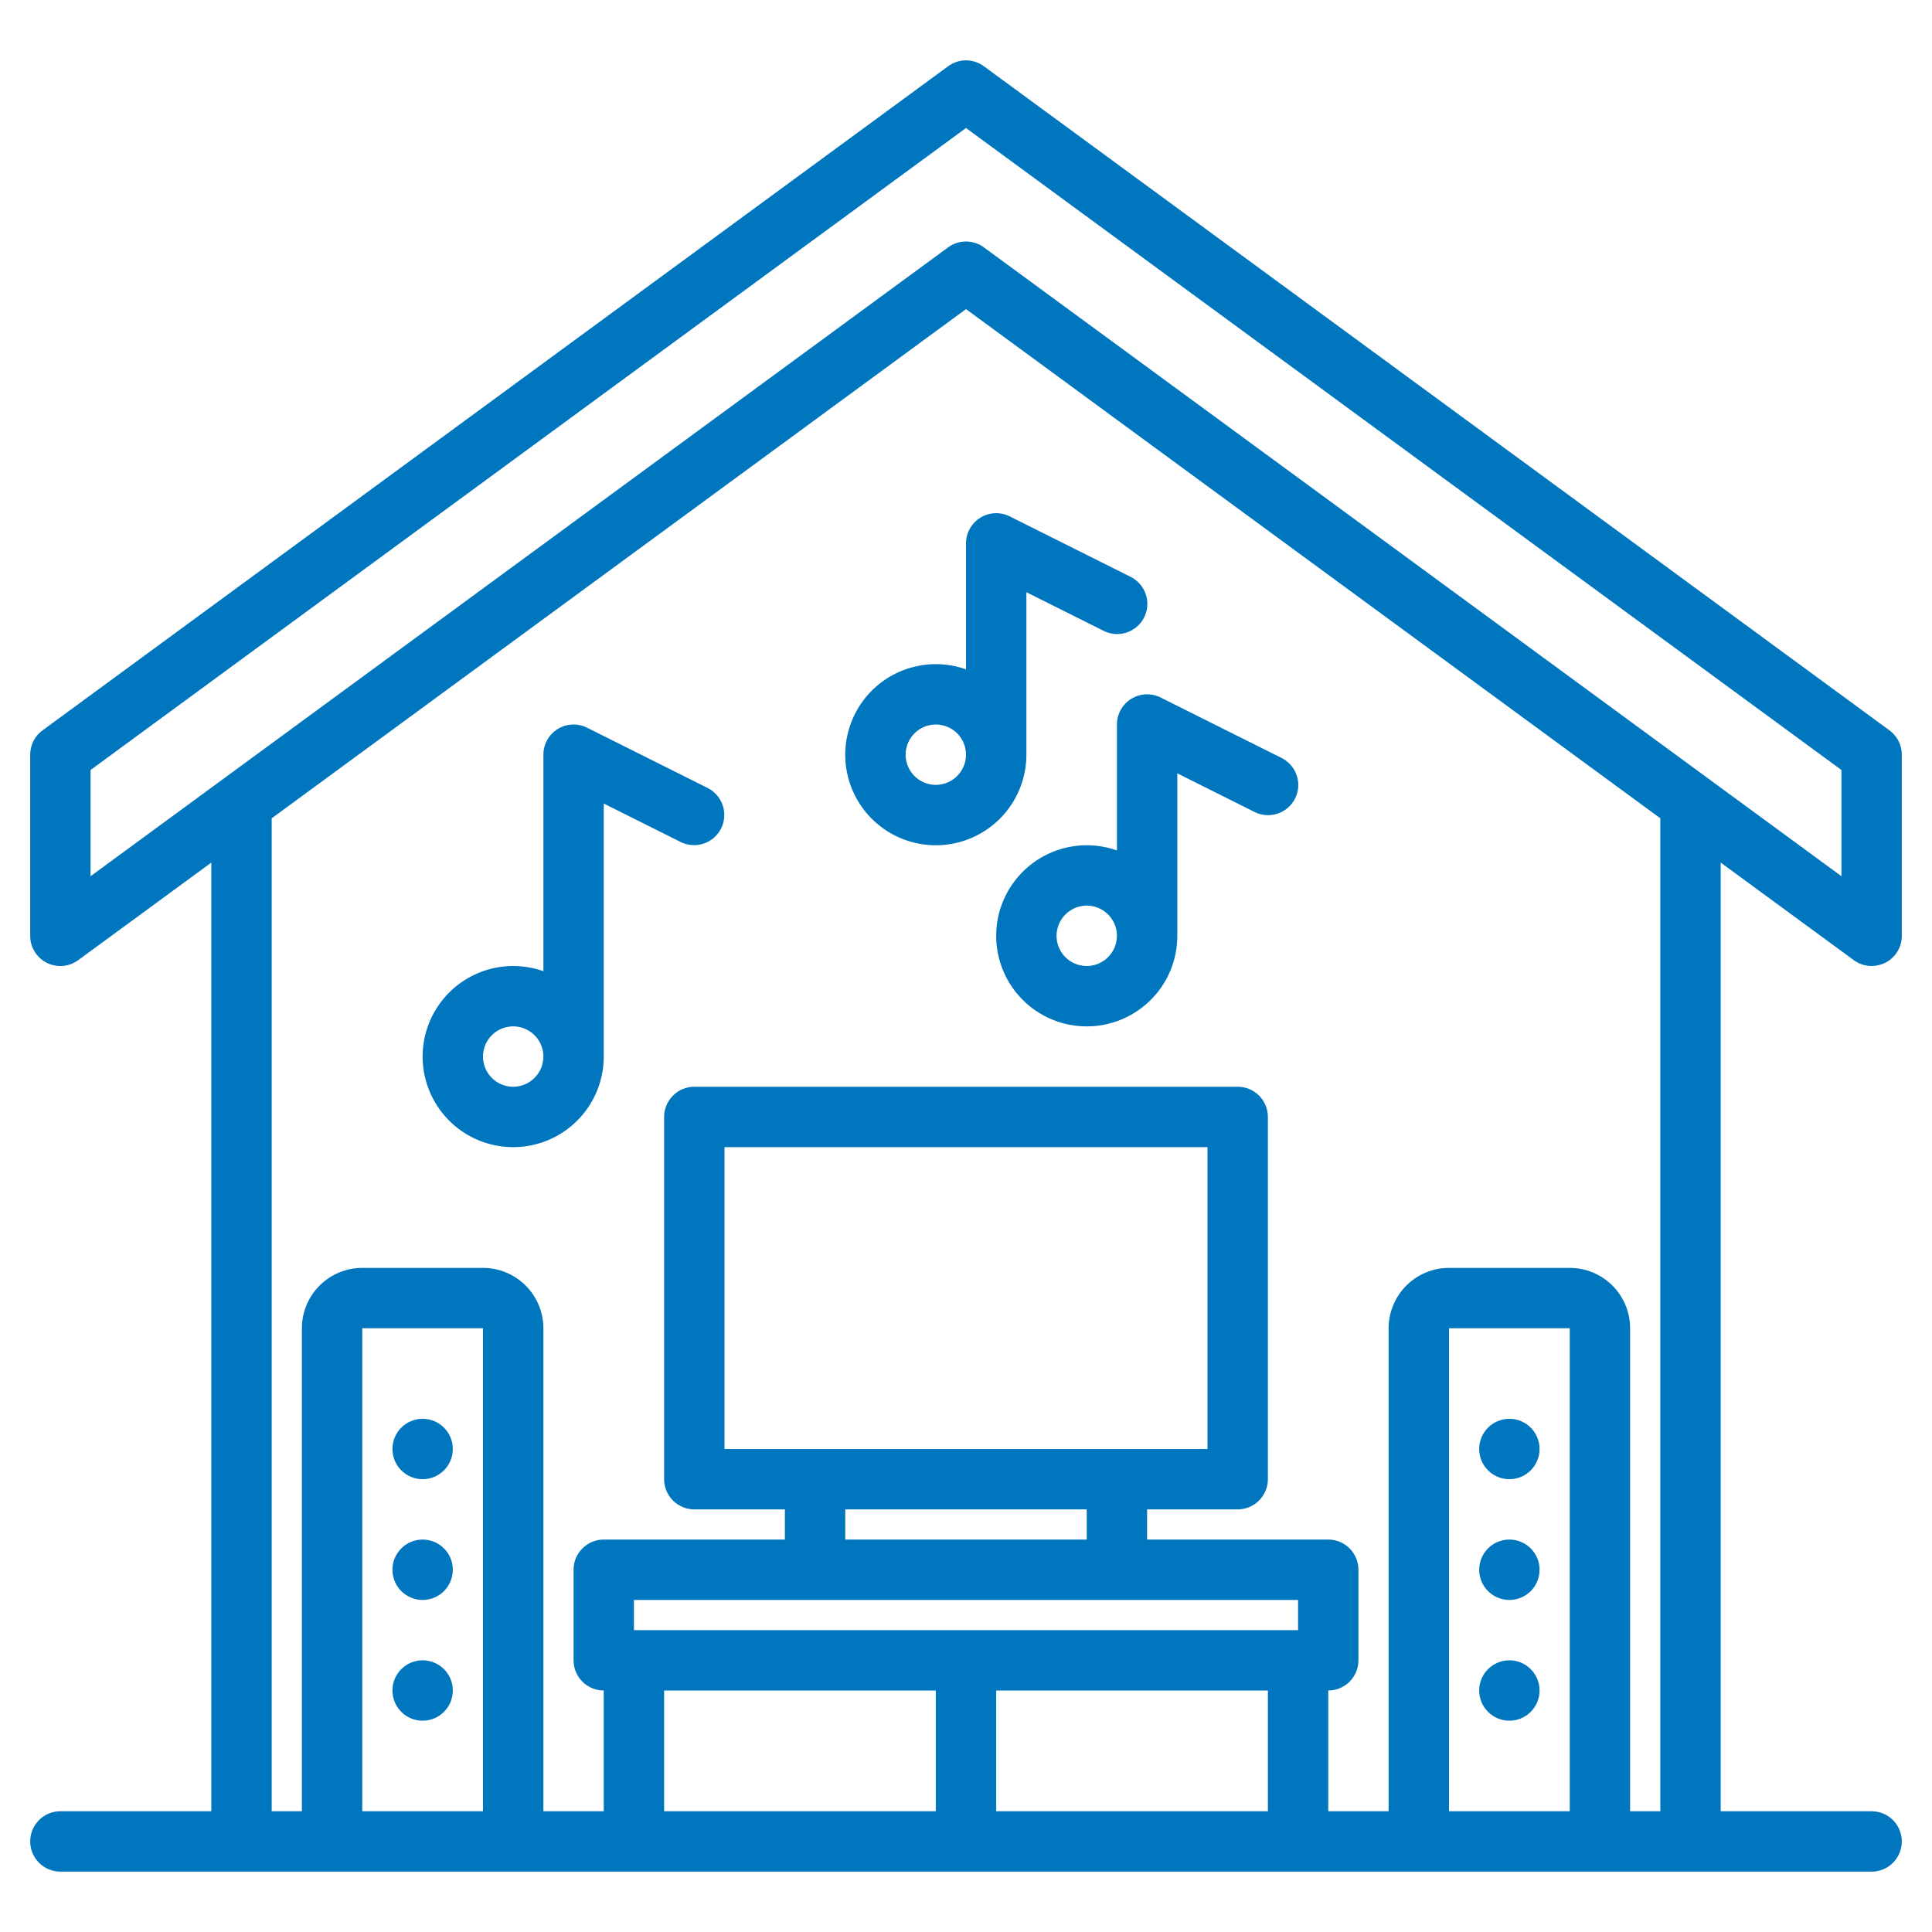
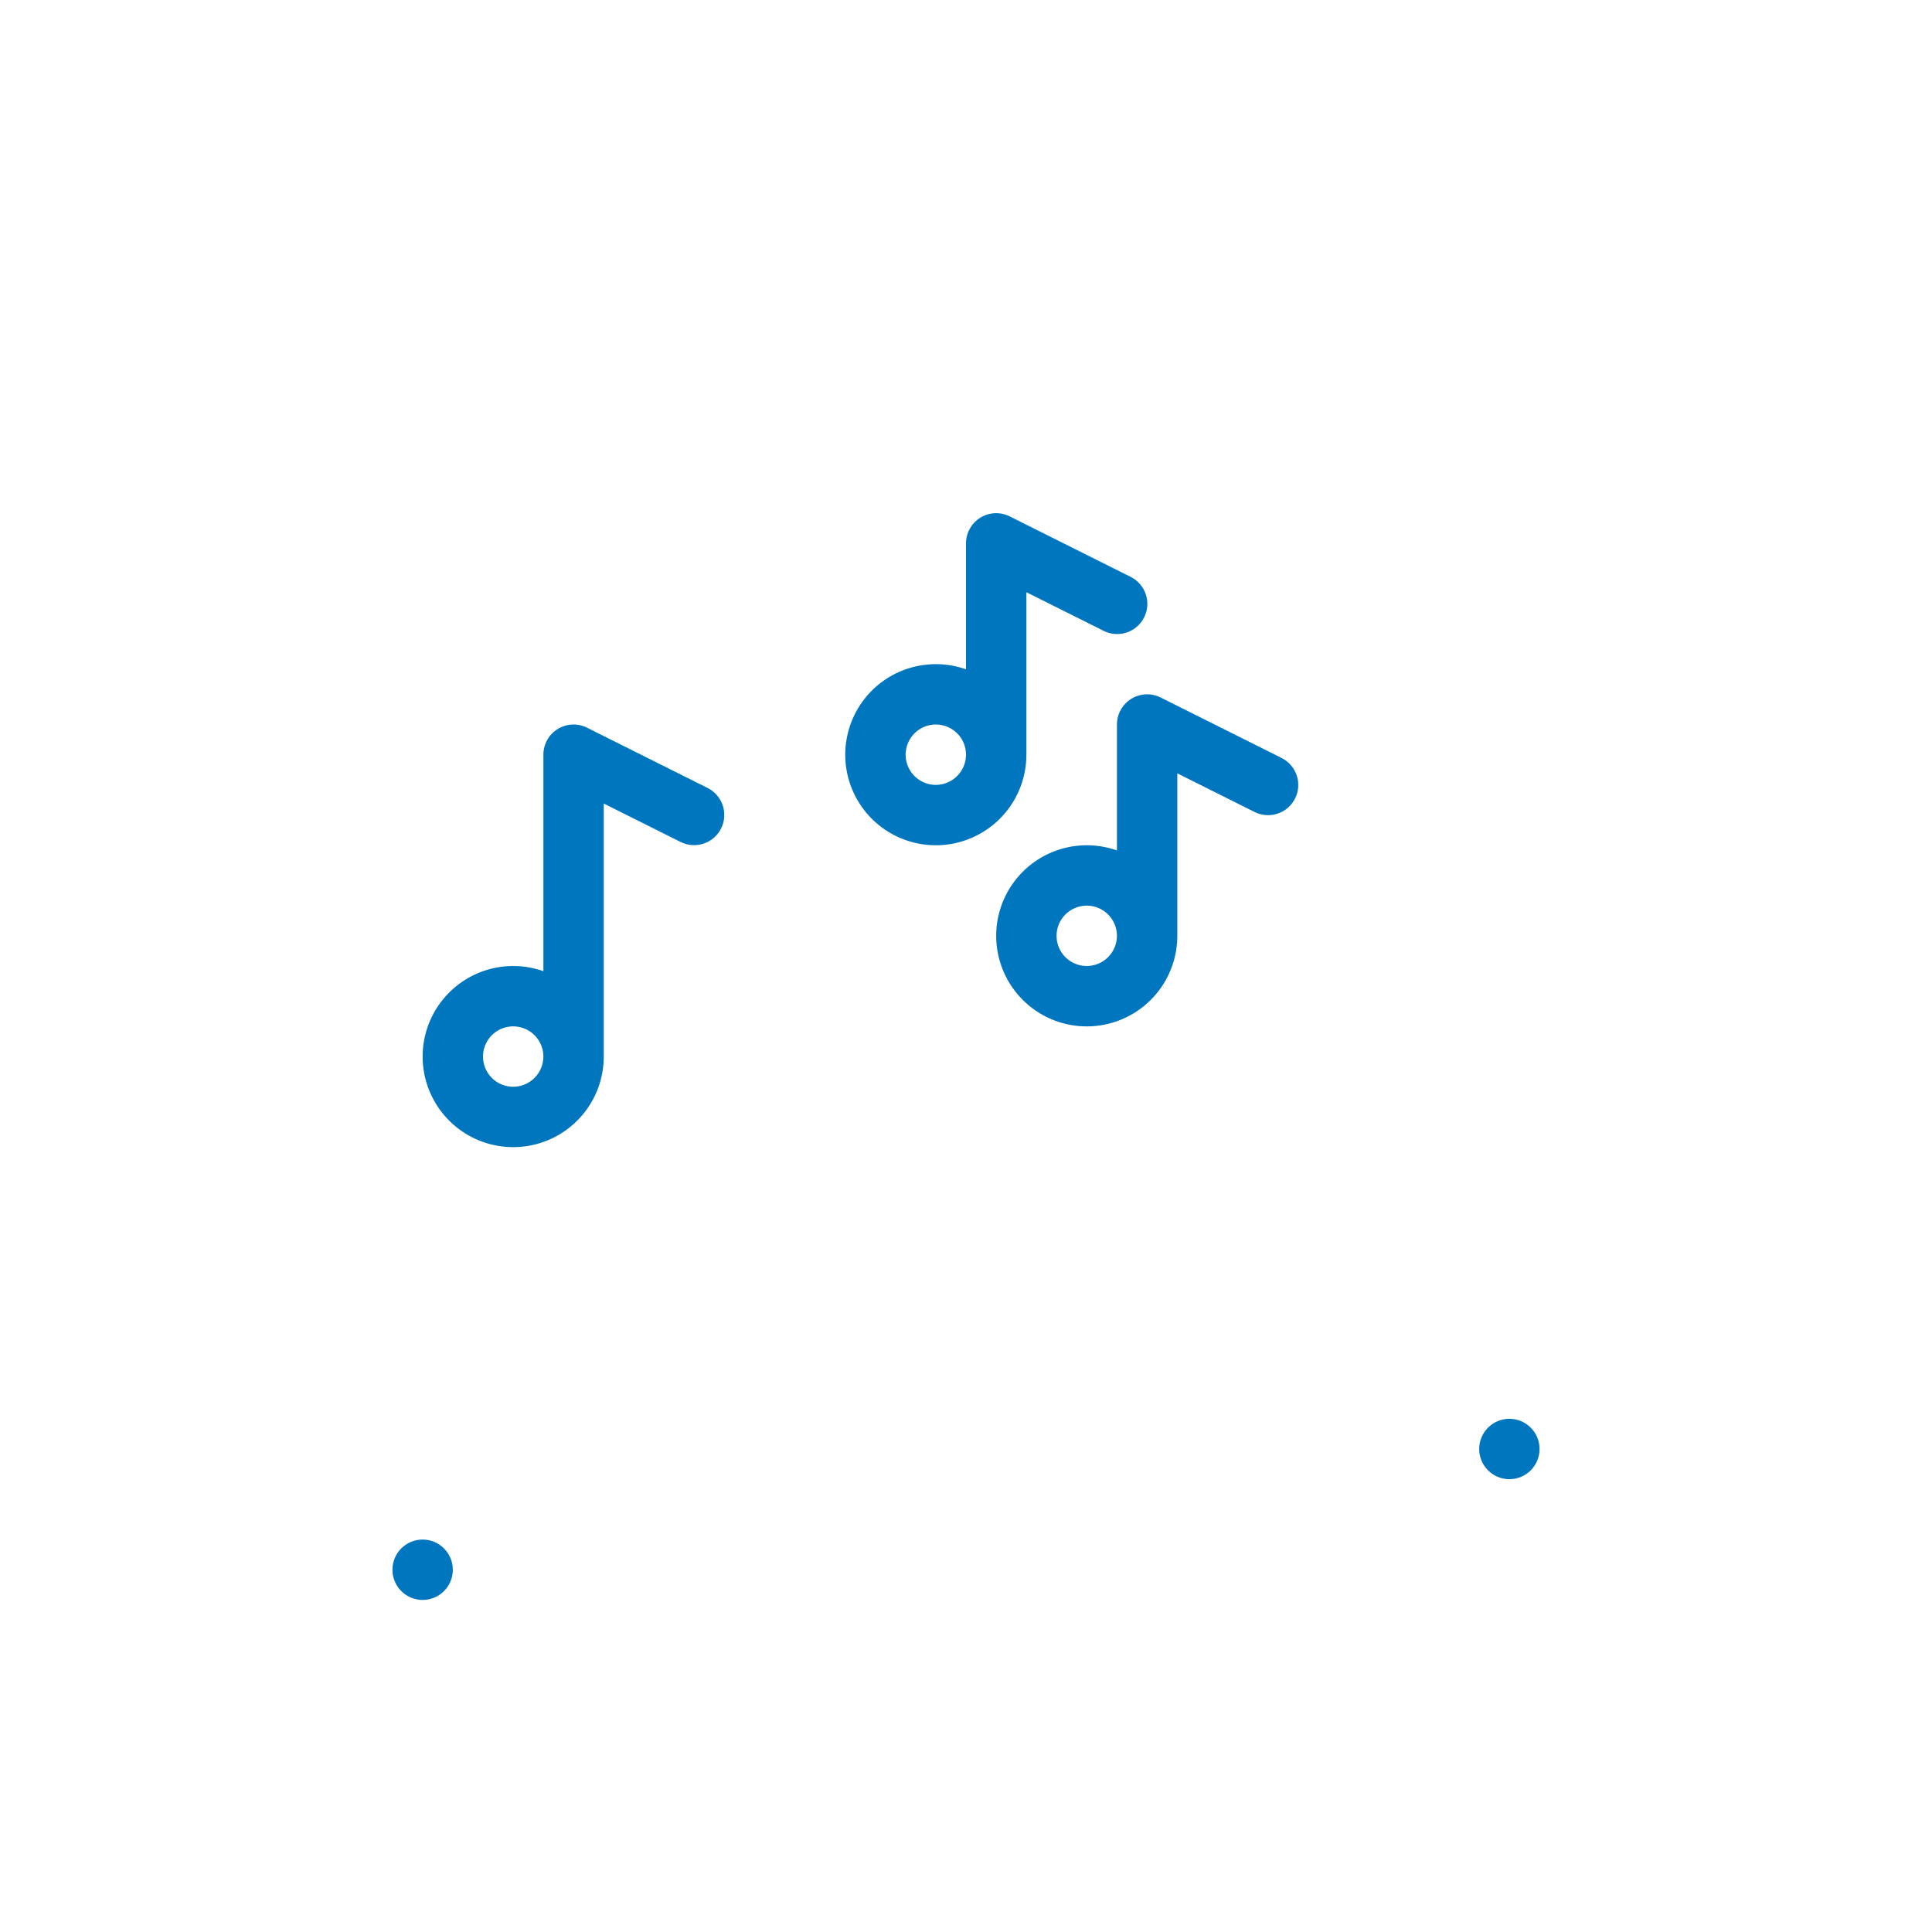
<svg xmlns="http://www.w3.org/2000/svg" width="70" height="70" viewBox="0 0 70 70" fill="none">
-   <path d="M67.166 34.788C67.353 34.926 67.58 35 67.812 35C67.984 34.999 68.154 34.959 68.307 34.883C68.488 34.791 68.639 34.651 68.745 34.479C68.85 34.307 68.906 34.108 68.906 33.906V27.344C68.906 27.172 68.866 27.003 68.788 26.849C68.711 26.696 68.598 26.564 68.459 26.462L35.647 2.4C35.459 2.262 35.233 2.187 35 2.187C34.767 2.187 34.541 2.262 34.353 2.4L1.541 26.462C1.402 26.564 1.289 26.696 1.212 26.849C1.134 27.003 1.094 27.172 1.094 27.344V33.906C1.093 34.108 1.149 34.307 1.255 34.479C1.361 34.652 1.512 34.791 1.693 34.883C1.873 34.974 2.075 35.014 2.277 34.997C2.478 34.98 2.671 34.908 2.834 34.788L7.656 31.253V65.625H2.188C1.897 65.625 1.619 65.74 1.414 65.945C1.209 66.151 1.094 66.429 1.094 66.719C1.094 67.009 1.209 67.287 1.414 67.492C1.619 67.697 1.897 67.813 2.188 67.813H67.812C68.103 67.813 68.381 67.697 68.586 67.492C68.791 67.287 68.906 67.009 68.906 66.719C68.906 66.429 68.791 66.151 68.586 65.945C68.381 65.74 68.103 65.625 67.812 65.625H62.344V31.253L67.166 34.788ZM17.5 65.625H13.125V48.125H17.5V65.625ZM33.906 65.625H24.062V61.25H33.906V65.625ZM45.938 65.625H36.094V61.25H45.938V65.625ZM47.031 59.063H22.969V57.969H47.031V59.063ZM26.25 52.5V41.563H43.75V52.5H26.25ZM39.375 54.688V55.781H30.625V54.688H39.375ZM56.875 65.625H52.5V48.125H56.875V65.625ZM60.156 65.625H59.062V48.125C59.062 47.545 58.831 46.989 58.421 46.579C58.011 46.169 57.455 45.938 56.875 45.938H52.5C51.92 45.938 51.364 46.169 50.954 46.579C50.544 46.989 50.313 47.545 50.312 48.125V65.625H48.125V61.25C48.415 61.25 48.693 61.135 48.898 60.93C49.103 60.725 49.219 60.446 49.219 60.156V56.875C49.219 56.585 49.103 56.307 48.898 56.102C48.693 55.897 48.415 55.781 48.125 55.781H41.562V54.688H44.844C45.134 54.688 45.412 54.572 45.617 54.367C45.822 54.162 45.938 53.884 45.938 53.594V40.469C45.938 40.179 45.822 39.901 45.617 39.695C45.412 39.49 45.134 39.375 44.844 39.375H25.156C24.866 39.375 24.588 39.49 24.383 39.695C24.178 39.901 24.062 40.179 24.062 40.469V53.594C24.062 53.884 24.178 54.162 24.383 54.367C24.588 54.572 24.866 54.688 25.156 54.688H28.438V55.781H21.875C21.585 55.781 21.307 55.897 21.102 56.102C20.896 56.307 20.781 56.585 20.781 56.875V60.156C20.781 60.446 20.896 60.725 21.102 60.93C21.307 61.135 21.585 61.25 21.875 61.25V65.625H19.688V48.125C19.687 47.545 19.456 46.989 19.046 46.579C18.636 46.169 18.08 45.938 17.5 45.938H13.125C12.545 45.938 11.989 46.169 11.579 46.579C11.169 46.989 10.938 47.545 10.938 48.125V65.625H9.844V29.648L35 11.2L60.156 29.648V65.625ZM35.647 8.962C35.459 8.824 35.233 8.75 35 8.75C34.767 8.75 34.541 8.824 34.353 8.962L3.281 31.747V27.898L35 4.638L66.719 27.898V31.747L35.647 8.962Z" fill="#0076BF" />
-   <path d="M54.688 57.969C55.292 57.969 55.781 57.479 55.781 56.875C55.781 56.271 55.292 55.781 54.688 55.781C54.083 55.781 53.594 56.271 53.594 56.875C53.594 57.479 54.083 57.969 54.688 57.969Z" fill="#0076BF" />
  <path d="M54.688 53.594C55.292 53.594 55.781 53.104 55.781 52.5C55.781 51.896 55.292 51.406 54.688 51.406C54.083 51.406 53.594 51.896 53.594 52.5C53.594 53.104 54.083 53.594 54.688 53.594Z" fill="#0076BF" />
-   <path d="M54.688 62.344C55.292 62.344 55.781 61.854 55.781 61.25C55.781 60.646 55.292 60.156 54.688 60.156C54.083 60.156 53.594 60.646 53.594 61.25C53.594 61.854 54.083 62.344 54.688 62.344Z" fill="#0076BF" />
  <path d="M15.312 57.969C15.917 57.969 16.406 57.479 16.406 56.875C16.406 56.271 15.917 55.781 15.312 55.781C14.708 55.781 14.219 56.271 14.219 56.875C14.219 57.479 14.708 57.969 15.312 57.969Z" fill="#0076BF" />
-   <path d="M15.312 53.594C15.917 53.594 16.406 53.104 16.406 52.5C16.406 51.896 15.917 51.406 15.312 51.406C14.708 51.406 14.219 51.896 14.219 52.5C14.219 53.104 14.708 53.594 15.312 53.594Z" fill="#0076BF" />
-   <path d="M15.312 62.344C15.917 62.344 16.406 61.854 16.406 61.25C16.406 60.646 15.917 60.156 15.312 60.156C14.708 60.156 14.219 60.646 14.219 61.25C14.219 61.854 14.708 62.344 15.312 62.344Z" fill="#0076BF" />
  <path d="M25.645 28.553L21.27 26.366C21.104 26.282 20.918 26.243 20.732 26.251C20.546 26.26 20.365 26.316 20.206 26.414C20.048 26.512 19.917 26.648 19.826 26.811C19.735 26.974 19.688 27.157 19.688 27.344V35.188C19.031 34.956 18.317 34.939 17.65 35.139C16.983 35.34 16.397 35.747 15.977 36.303C15.556 36.858 15.324 37.533 15.313 38.229C15.302 38.926 15.513 39.608 15.915 40.176C16.317 40.745 16.89 41.171 17.55 41.393C18.21 41.614 18.924 41.62 19.588 41.409C20.252 41.198 20.831 40.781 21.242 40.219C21.654 39.657 21.875 38.978 21.875 38.282V29.114L24.667 30.51C24.926 30.637 25.225 30.656 25.498 30.564C25.772 30.472 25.998 30.275 26.127 30.017C26.256 29.759 26.278 29.46 26.188 29.186C26.097 28.912 25.902 28.684 25.645 28.553ZM18.594 39.375C18.377 39.375 18.166 39.311 17.986 39.191C17.806 39.071 17.666 38.9 17.583 38.7C17.5 38.5 17.479 38.28 17.521 38.068C17.563 37.856 17.667 37.661 17.82 37.508C17.973 37.355 18.168 37.251 18.38 37.209C18.593 37.166 18.812 37.188 19.012 37.271C19.212 37.354 19.383 37.494 19.503 37.674C19.623 37.854 19.688 38.065 19.688 38.282C19.687 38.571 19.572 38.849 19.367 39.054C19.162 39.26 18.884 39.375 18.594 39.375ZM35 24.251C34.343 24.019 33.63 24.002 32.963 24.202C32.295 24.402 31.709 24.809 31.289 25.365C30.869 25.921 30.637 26.596 30.625 27.292C30.614 27.988 30.825 28.67 31.227 29.239C31.63 29.808 32.202 30.234 32.863 30.455C33.523 30.677 34.237 30.683 34.901 30.471C35.564 30.26 36.144 29.843 36.555 29.281C36.966 28.719 37.188 28.041 37.188 27.344V21.457L39.98 22.853C40.108 22.919 40.248 22.959 40.392 22.97C40.536 22.981 40.681 22.963 40.818 22.918C40.955 22.873 41.082 22.801 41.191 22.707C41.301 22.612 41.39 22.497 41.455 22.368C41.519 22.239 41.558 22.099 41.568 21.954C41.578 21.811 41.559 21.666 41.513 21.529C41.467 21.392 41.394 21.266 41.298 21.158C41.203 21.049 41.087 20.96 40.958 20.897L36.583 18.709C36.416 18.626 36.231 18.587 36.045 18.595C35.858 18.604 35.677 18.659 35.519 18.757C35.36 18.855 35.229 18.992 35.139 19.155C35.048 19.318 35 19.501 35 19.688V24.251ZM33.906 28.438C33.69 28.438 33.478 28.374 33.299 28.253C33.119 28.133 32.978 27.962 32.896 27.762C32.813 27.563 32.791 27.343 32.834 27.131C32.876 26.918 32.98 26.724 33.133 26.571C33.286 26.418 33.481 26.313 33.693 26.271C33.905 26.229 34.125 26.251 34.325 26.334C34.525 26.416 34.696 26.556 34.816 26.736C34.936 26.916 35 27.128 35 27.344C35 27.634 34.884 27.912 34.679 28.117C34.474 28.322 34.196 28.437 33.906 28.438ZM40.987 25.32C40.829 25.418 40.698 25.555 40.607 25.718C40.516 25.88 40.469 26.064 40.469 26.25V30.813C39.812 30.581 39.099 30.564 38.431 30.764C37.764 30.965 37.178 31.372 36.758 31.928C36.338 32.483 36.105 33.158 36.094 33.854C36.083 34.551 36.294 35.233 36.696 35.801C37.098 36.37 37.671 36.796 38.331 37.018C38.992 37.239 39.705 37.245 40.369 37.034C41.033 36.823 41.612 36.406 42.024 35.844C42.435 35.282 42.656 34.603 42.656 33.907V28.02L45.448 29.416C45.577 29.482 45.717 29.521 45.861 29.532C46.005 29.543 46.15 29.526 46.287 29.48C46.424 29.435 46.551 29.364 46.66 29.269C46.769 29.175 46.859 29.06 46.923 28.931C46.988 28.802 47.026 28.661 47.036 28.517C47.046 28.373 47.028 28.228 46.981 28.092C46.935 27.955 46.862 27.829 46.767 27.72C46.672 27.612 46.556 27.523 46.427 27.459L42.052 25.272C41.885 25.189 41.7 25.149 41.513 25.157C41.327 25.166 41.146 25.222 40.987 25.32ZM39.375 35C39.159 35 38.947 34.936 38.767 34.816C38.587 34.696 38.447 34.525 38.364 34.325C38.282 34.125 38.26 33.905 38.302 33.693C38.344 33.481 38.449 33.286 38.602 33.133C38.755 32.98 38.95 32.876 39.162 32.834C39.374 32.791 39.594 32.813 39.794 32.896C39.993 32.979 40.164 33.119 40.284 33.299C40.405 33.479 40.469 33.69 40.469 33.907C40.468 34.196 40.353 34.474 40.148 34.679C39.943 34.885 39.665 35 39.375 35Z" fill="#0076BF" />
</svg>